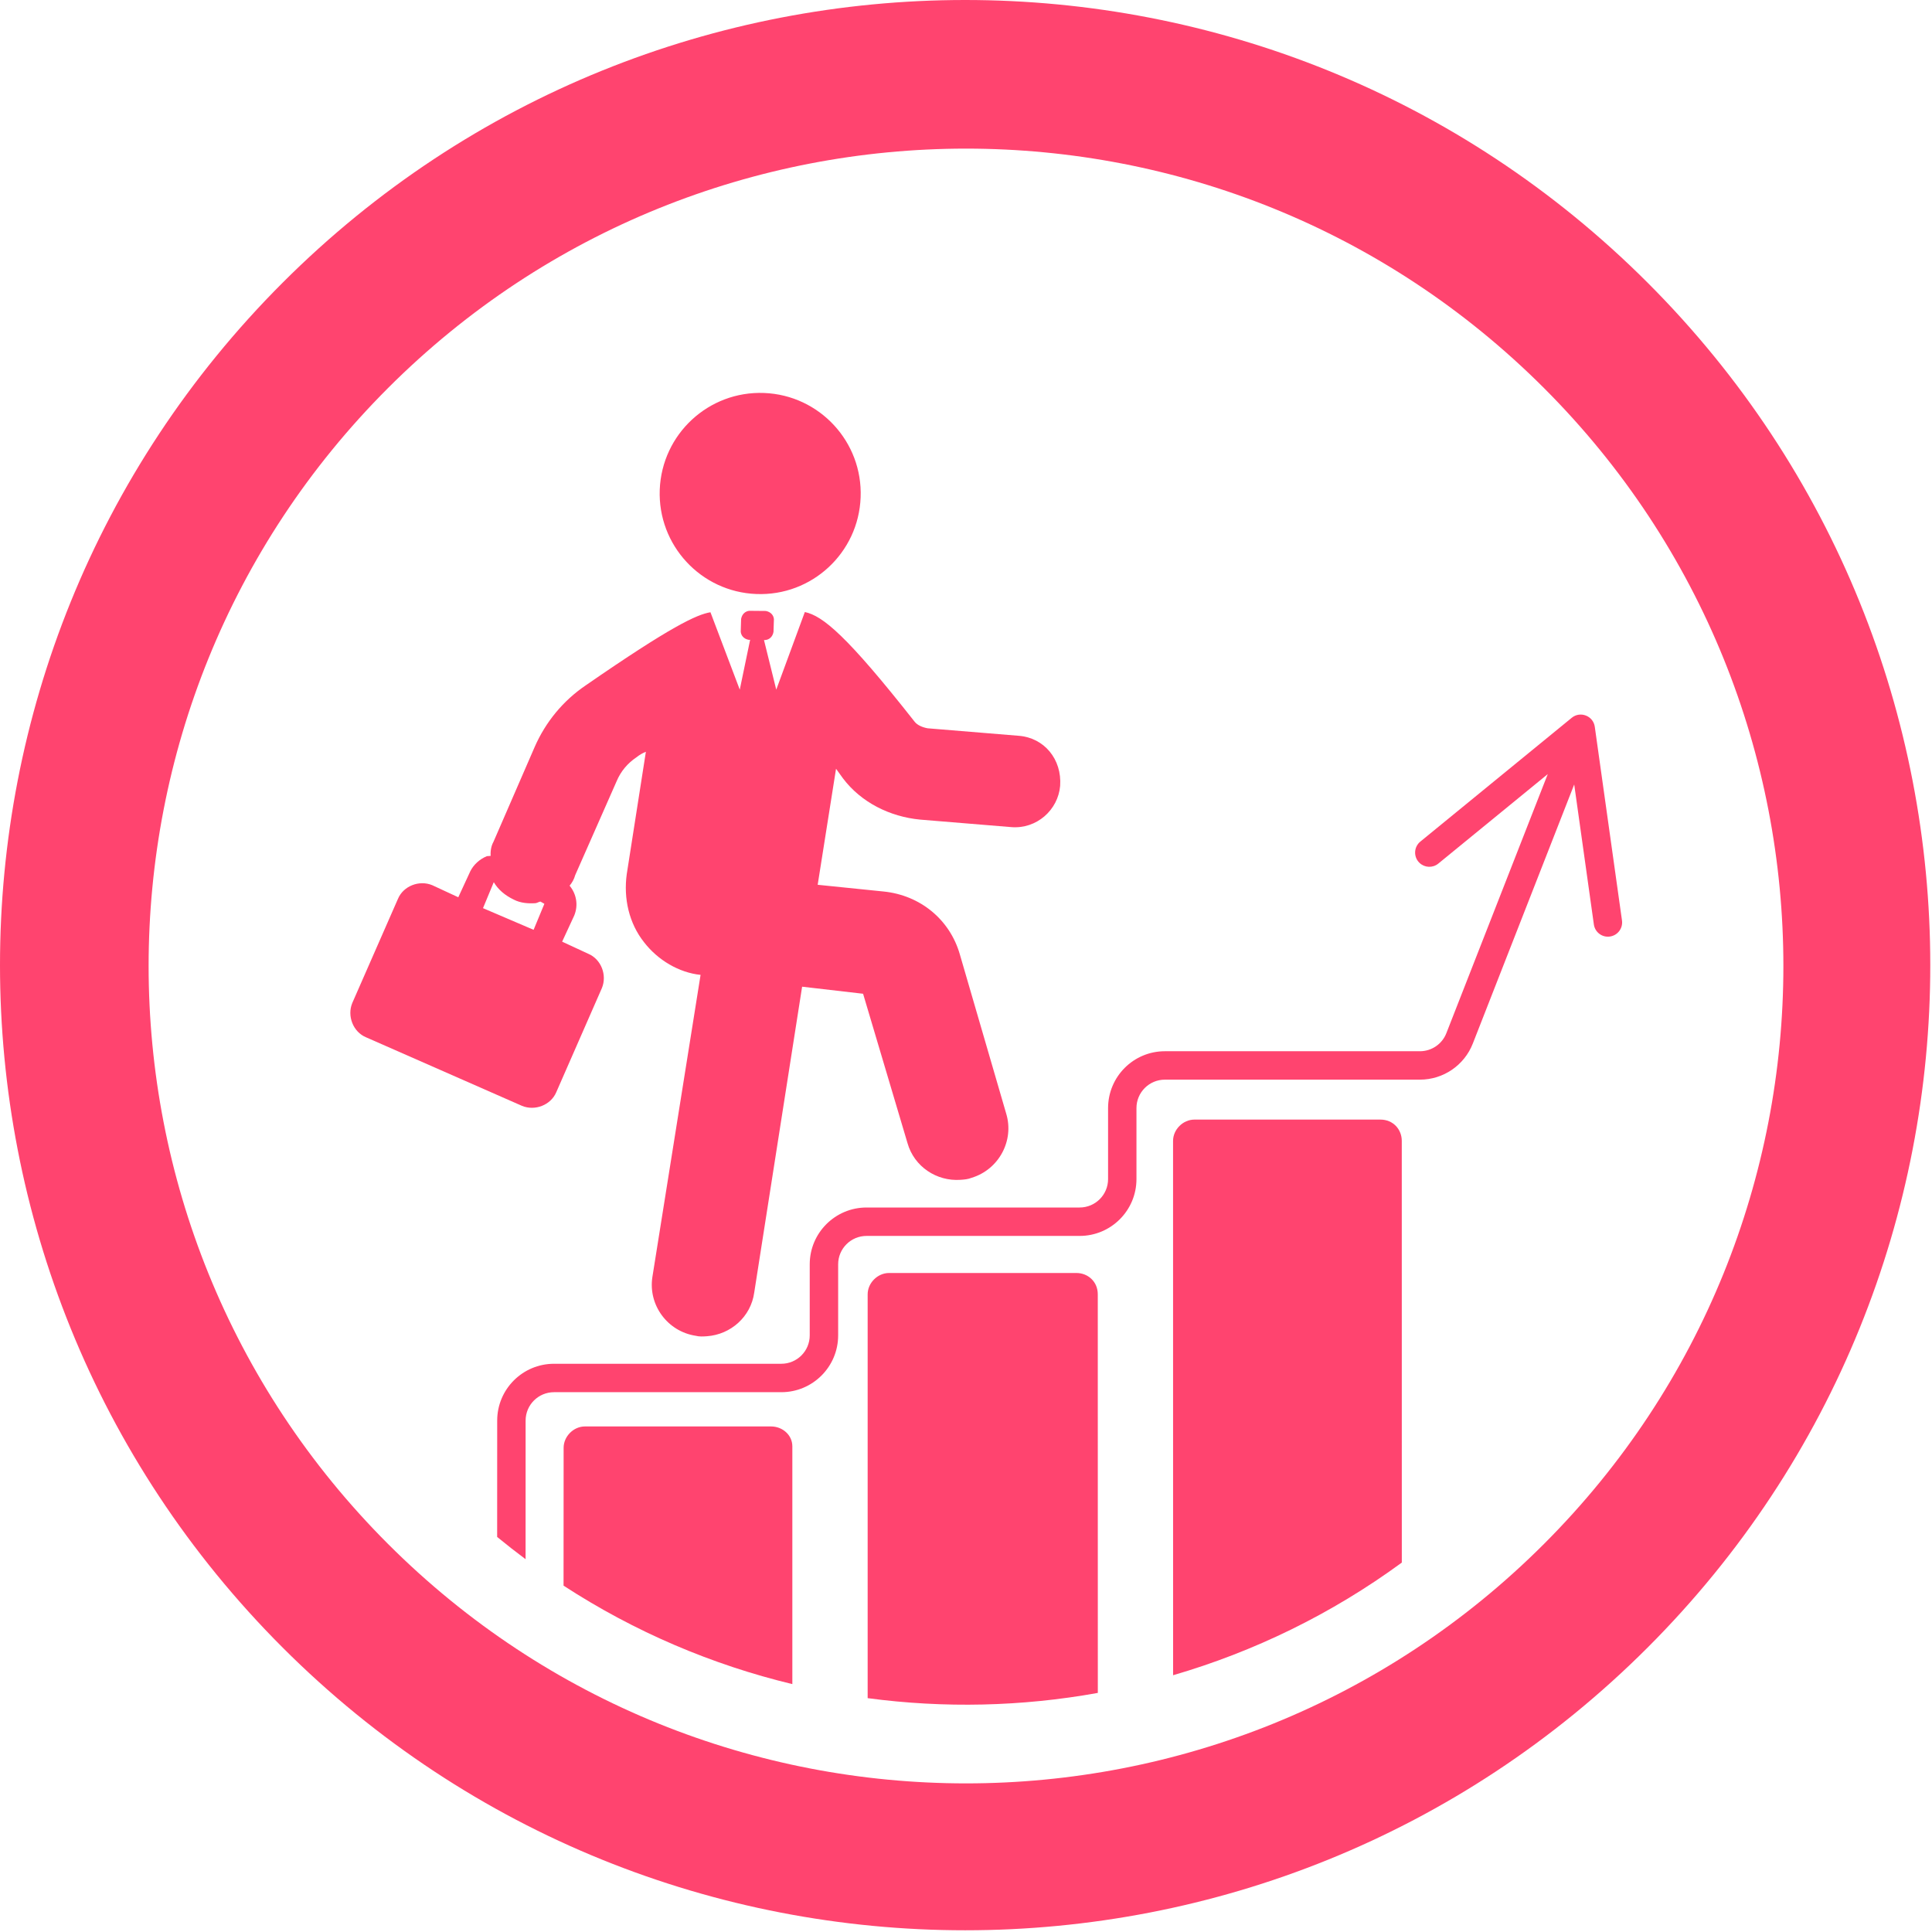
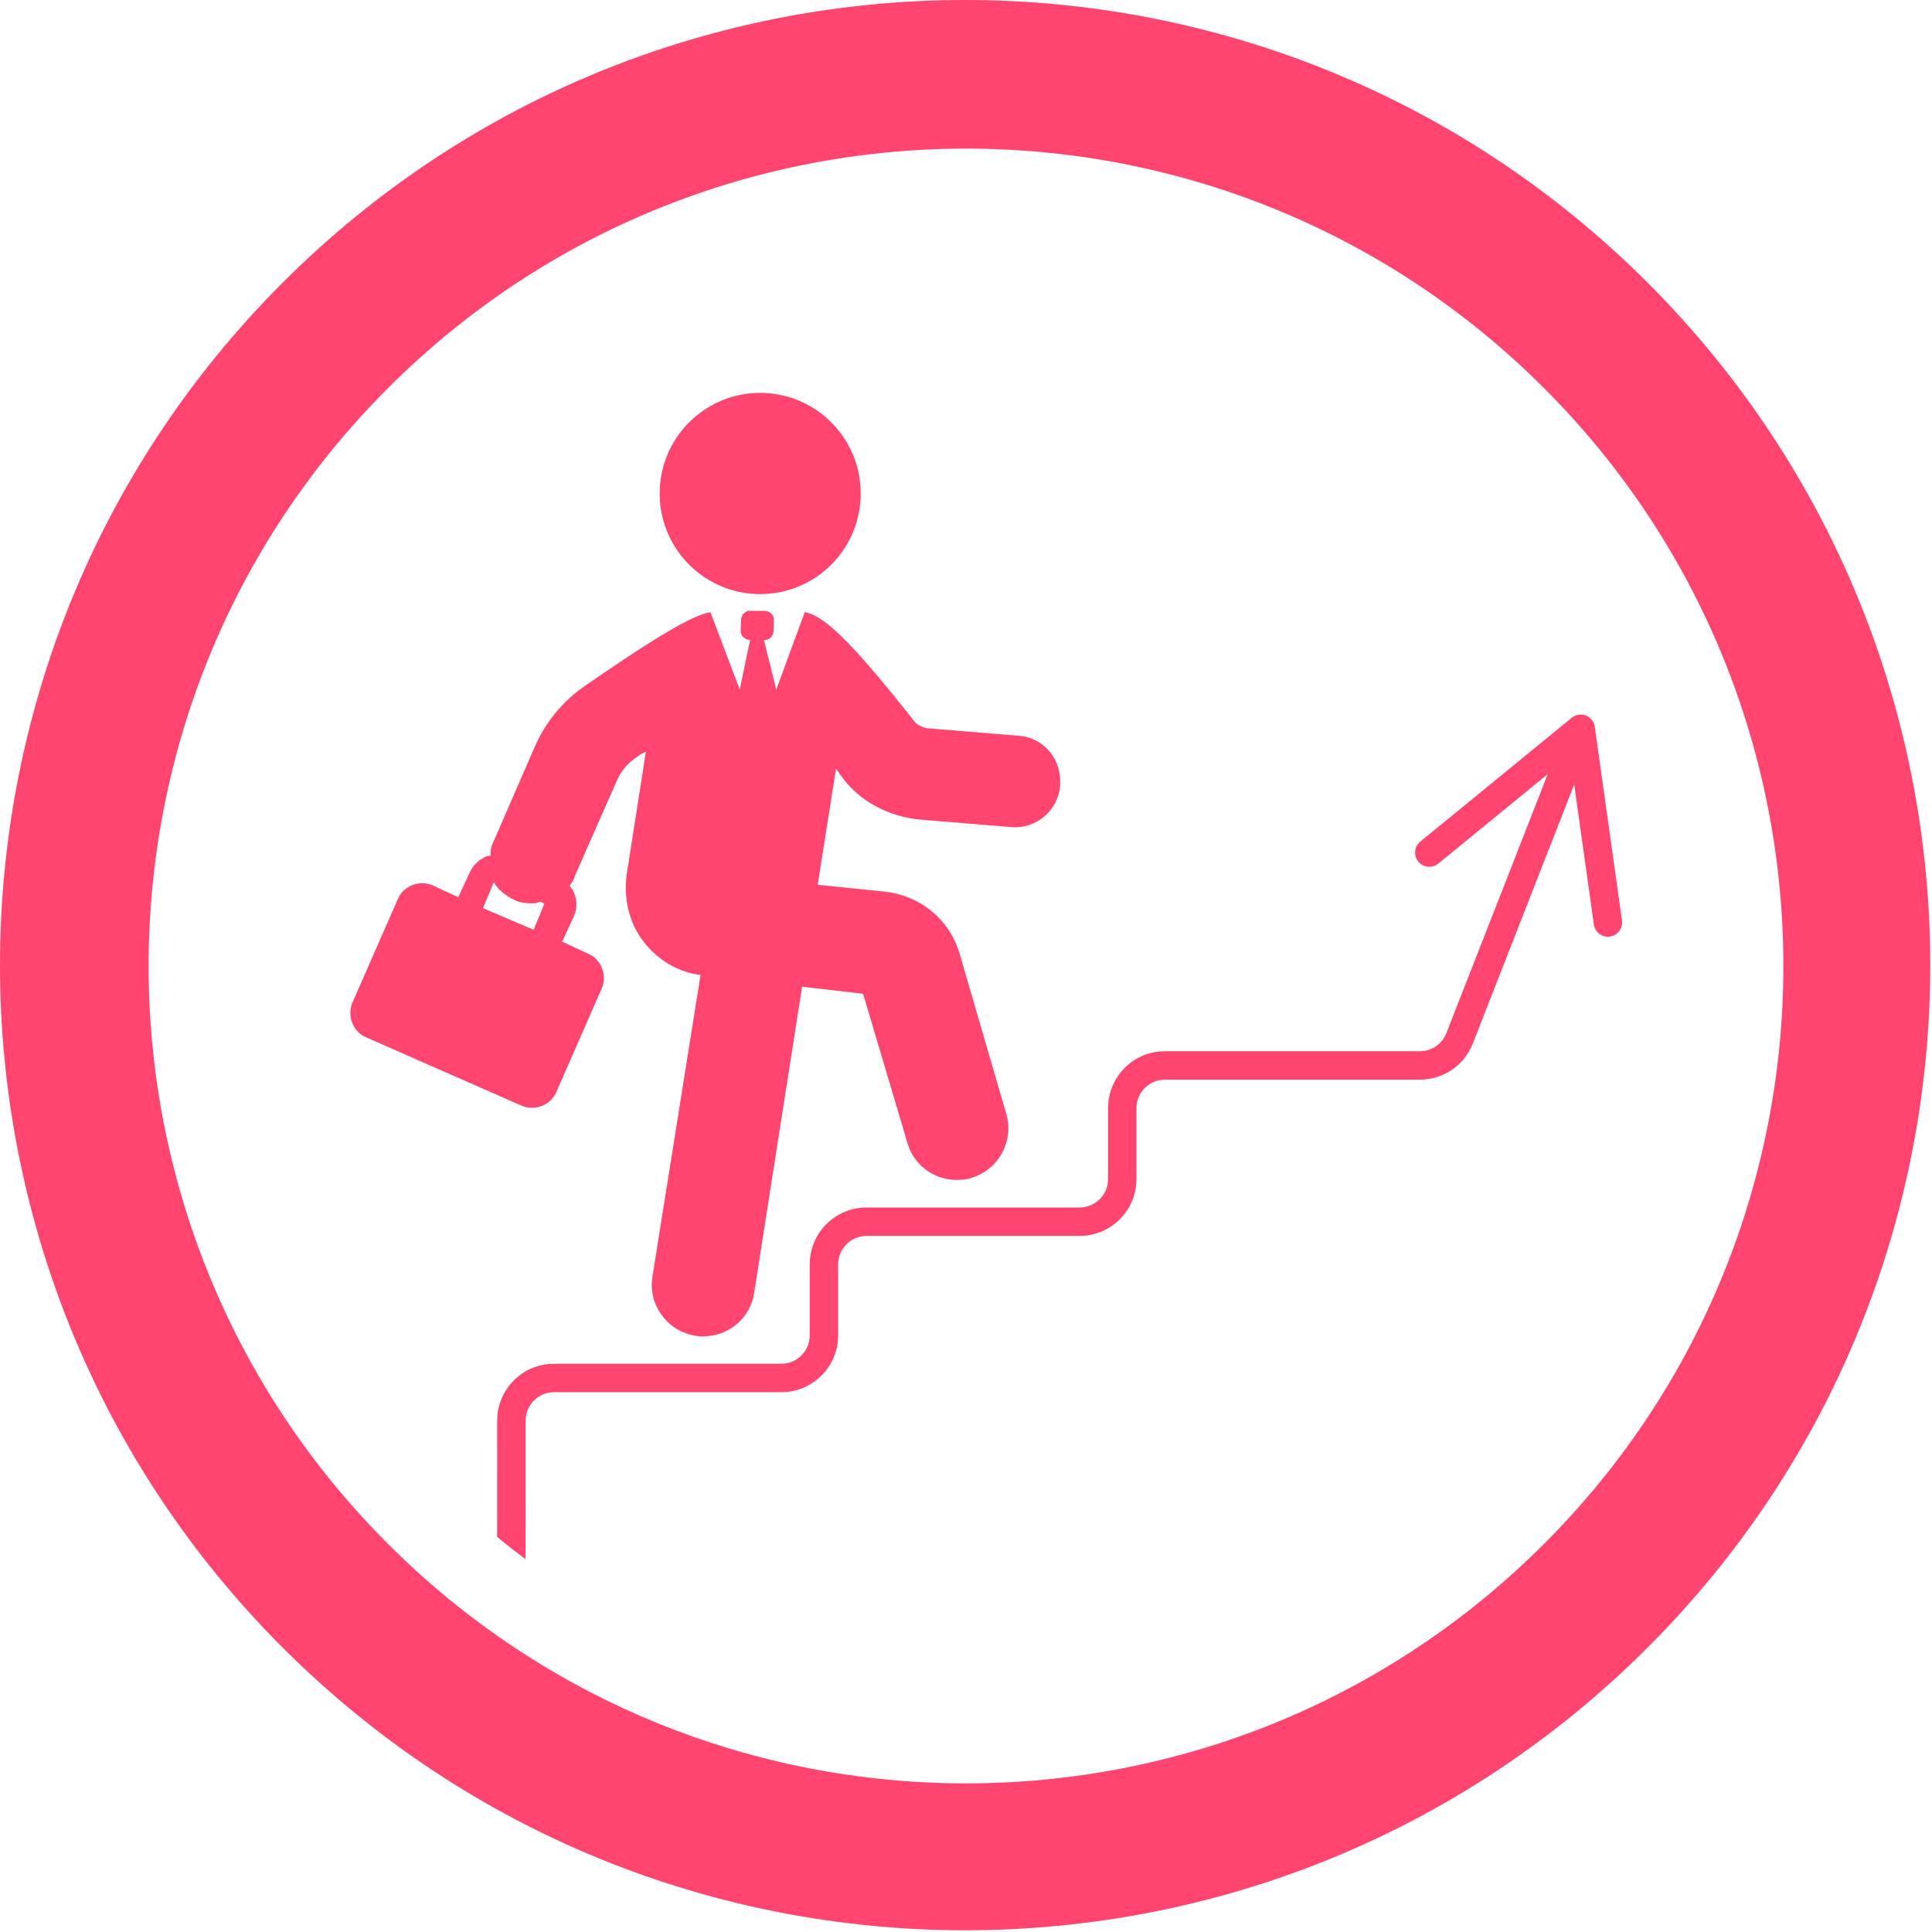
<svg xmlns="http://www.w3.org/2000/svg" viewBox="0 0 52 52" version="1.1">
  <title>tcp help</title>
  <g id="tcp-help" stroke="none" stroke-width="1" fill="none" fill-rule="evenodd">
    <path d="M44.345,7.608 C54.49,17.753 54.49,34.201 44.345,44.345 C34.201,54.49 17.753,54.49 7.608,44.345 C-2.536,34.201 -2.536,17.753 7.608,7.608 C17.753,-2.536 34.201,-2.536 44.345,7.608 Z M41.556,10.444 C32.965,1.852 19.035,1.852 10.444,10.444 C1.852,19.035 1.852,32.965 10.444,41.556 C19.035,50.148 32.965,50.148 41.556,41.556 C50.148,32.965 50.148,19.035 41.556,10.444 Z" id="Shape" fill="#FF446F" fill-rule="nonzero" />
-     <path d="M28.973,34.263 C29.28,34.263 29.547,34.493 29.547,34.837 L29.548,45.565 C27.503,45.934 25.411,45.981 23.353,45.706 L23.353,34.837 C23.353,34.531 23.621,34.263 23.927,34.263 Z M20.753,38.393 C21.059,38.393 21.326,38.622 21.326,38.928 L21.326,45.328 C19.171,44.809 17.086,43.926 15.168,42.678 L15.17,38.967 C15.17,38.661 15.437,38.393 15.743,38.393 Z M37.155,30.134 C37.5,30.134 37.729,30.401 37.729,30.707 L37.73,42.057 C35.834,43.446 33.747,44.456 31.574,45.089 L31.573,30.707 C31.573,30.401 31.841,30.134 32.147,30.134 Z" id="Combined-Shape" fill="#FF446F" fill-rule="nonzero" />
    <path d="M42.924,19.562 L43.656,24.775 C43.685,24.985 43.539,25.178 43.33,25.207 C43.121,25.237 42.928,25.091 42.899,24.882 L42.37,21.114 L41.243,23.994 L39.641,28.087 C39.412,28.673 38.847,29.059 38.217,29.059 L31.353,29.059 C30.931,29.059 30.588,29.401 30.588,29.824 L30.588,31.735 C30.588,32.58 29.903,33.265 29.059,33.265 L23.324,33.265 C22.901,33.265 22.559,33.607 22.559,34.029 L22.559,35.941 C22.559,36.786 21.874,37.471 21.029,37.471 L14.912,37.471 C14.489,37.471 14.147,37.813 14.147,38.235 L14.146,41.966 C13.887,41.773 13.632,41.573 13.381,41.367 L13.382,38.235 C13.382,37.391 14.067,36.706 14.912,36.706 L21.029,36.706 C21.452,36.706 21.794,36.364 21.794,35.941 L21.794,34.029 C21.794,33.185 22.479,32.5 23.324,32.5 L29.059,32.5 C29.481,32.5 29.824,32.158 29.824,31.735 L29.824,29.824 C29.824,28.979 30.508,28.294 31.353,28.294 L38.217,28.294 C38.532,28.294 38.815,28.101 38.929,27.808 L40.531,23.715 L41.658,20.835 L38.712,23.244 C38.561,23.367 38.345,23.356 38.207,23.225 L38.174,23.19 C38.041,23.026 38.065,22.785 38.228,22.652 L42.304,19.319 C42.534,19.131 42.883,19.267 42.924,19.562 Z" id="Combined-Shape" fill="#FF446F" fill-rule="nonzero" />
    <path d="M20.566,10.577 C22.058,10.635 23.223,11.893 23.164,13.388 C23.107,14.882 21.85,16.047 20.357,15.988 C18.864,15.931 17.7,14.672 17.757,13.179 C17.816,11.683 19.072,10.519 20.566,10.577 M20.169,16.44 L20.61,16.444 C20.748,16.468 20.823,16.564 20.83,16.666 L20.819,17.006 C20.796,17.144 20.699,17.219 20.597,17.226 L20.563,17.228 L20.893,18.562 L21.662,16.473 C22.145,16.575 22.793,17.107 24.615,19.422 C24.689,19.519 24.83,19.577 24.967,19.602 L27.422,19.804 C28.103,19.857 28.585,20.434 28.534,21.152 C28.478,21.8 27.903,22.317 27.221,22.262 L24.767,22.06 C23.948,21.982 23.175,21.595 22.689,20.95 C22.615,20.853 22.576,20.788 22.502,20.691 L22.008,23.814 L23.783,23.995 C24.772,24.096 25.564,24.752 25.833,25.683 L27.082,29.973 C27.303,30.703 26.882,31.479 26.152,31.7 C26.054,31.741 25.952,31.748 25.851,31.755 C25.211,31.8 24.605,31.401 24.426,30.769 L23.23,26.747 L21.589,26.557 L20.3,34.79 C20.21,35.441 19.667,35.92 19.026,35.965 C18.926,35.972 18.824,35.979 18.721,35.952 C17.966,35.835 17.442,35.125 17.559,34.371 L18.856,26.239 C18.276,26.179 17.709,25.844 17.336,25.362 C16.927,24.847 16.78,24.178 16.869,23.528 L17.384,20.234 C17.285,20.274 17.22,20.313 17.124,20.387 C16.897,20.54 16.708,20.756 16.593,21.035 L15.481,23.556 C15.454,23.66 15.393,23.766 15.331,23.838 C15.516,24.063 15.57,24.364 15.455,24.643 L15.13,25.345 L15.831,25.67 C16.18,25.815 16.345,26.245 16.2,26.594 L14.973,29.395 C14.827,29.744 14.398,29.909 14.049,29.764 L9.852,27.919 C9.503,27.774 9.337,27.344 9.482,26.995 L10.71,24.195 C10.855,23.845 11.285,23.68 11.634,23.825 L12.335,24.15 L12.659,23.449 C12.747,23.273 12.907,23.125 13.105,23.044 L13.206,23.036 C13.197,22.901 13.222,22.764 13.282,22.657 L14.392,20.102 C14.684,19.436 15.152,18.862 15.767,18.445 C18.063,16.858 18.752,16.54 19.122,16.479 L19.911,18.562 L20.19,17.22 L20.156,17.222 C20.018,17.199 19.944,17.102 19.937,17 L19.947,16.66 C19.971,16.522 20.068,16.448 20.169,16.44 Z M13.29,23.744 L13,24.443 L14.362,25.026 L14.652,24.326 L14.546,24.266 C14.513,24.268 14.449,24.307 14.414,24.309 C14.213,24.323 14.007,24.305 13.832,24.215 C13.586,24.097 13.406,23.94 13.29,23.744 Z" id="Combined-Shape" fill="#FF446F" fill-rule="nonzero" />
  </g>
</svg>